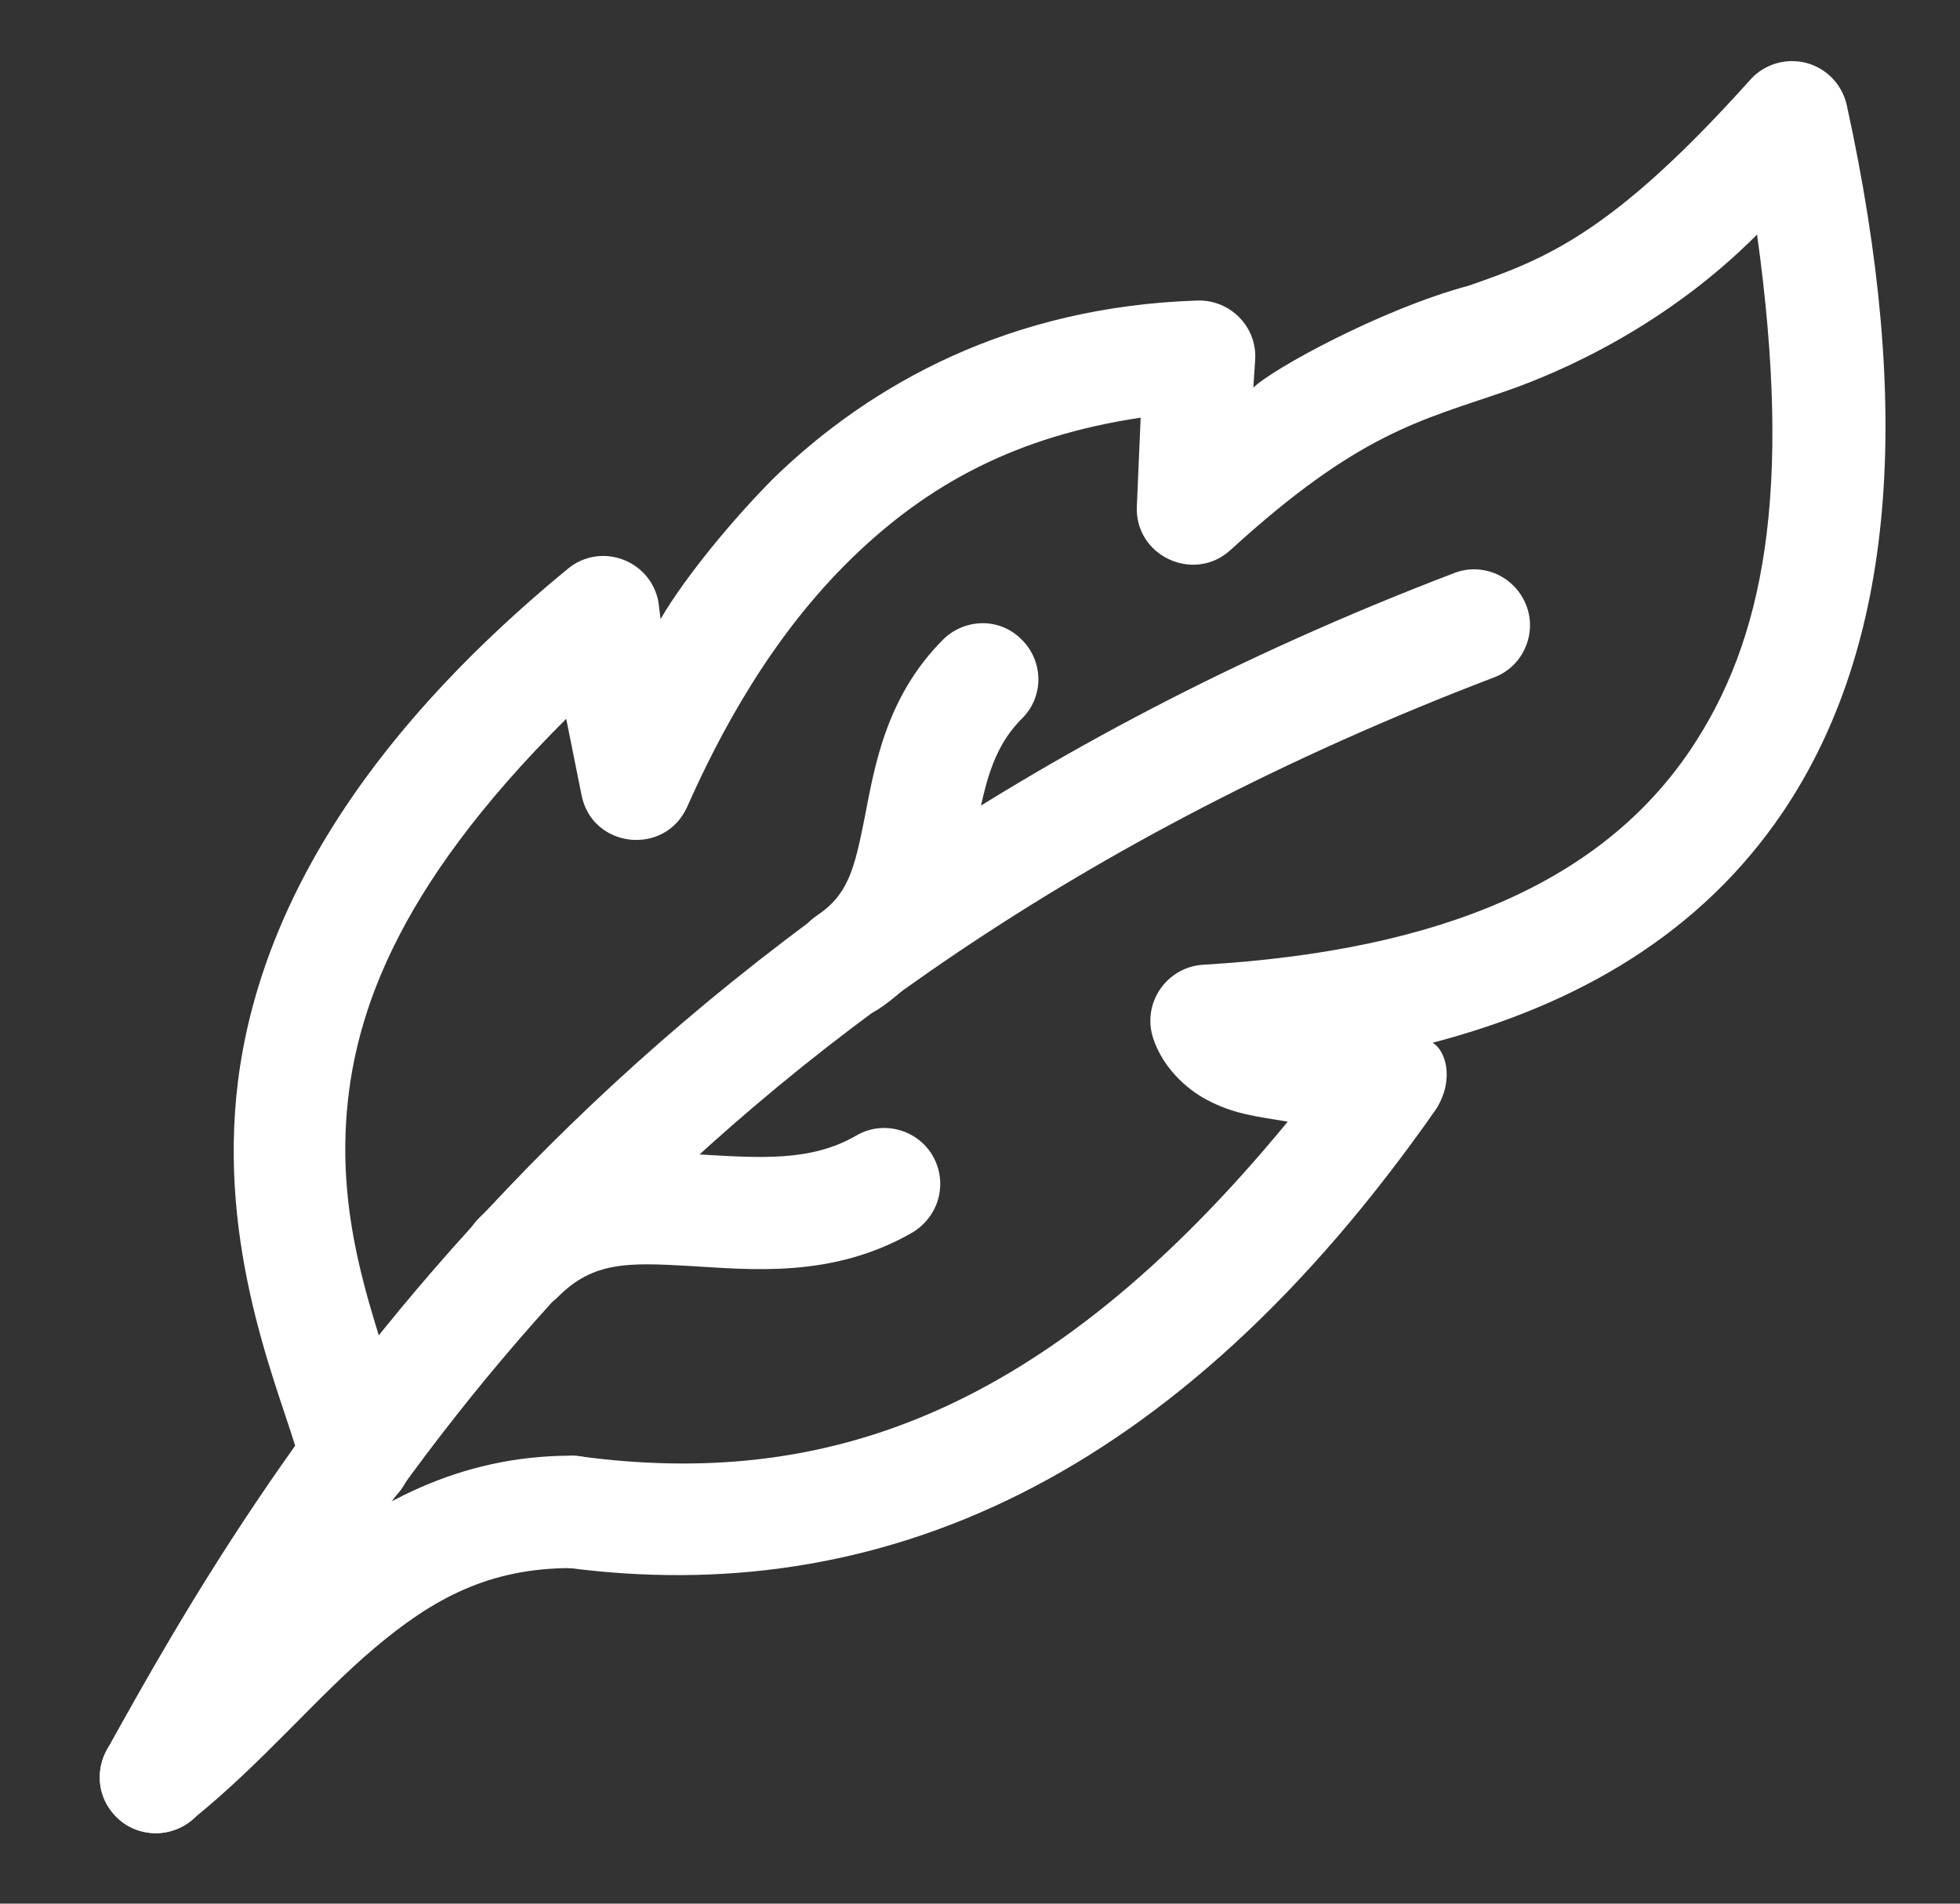
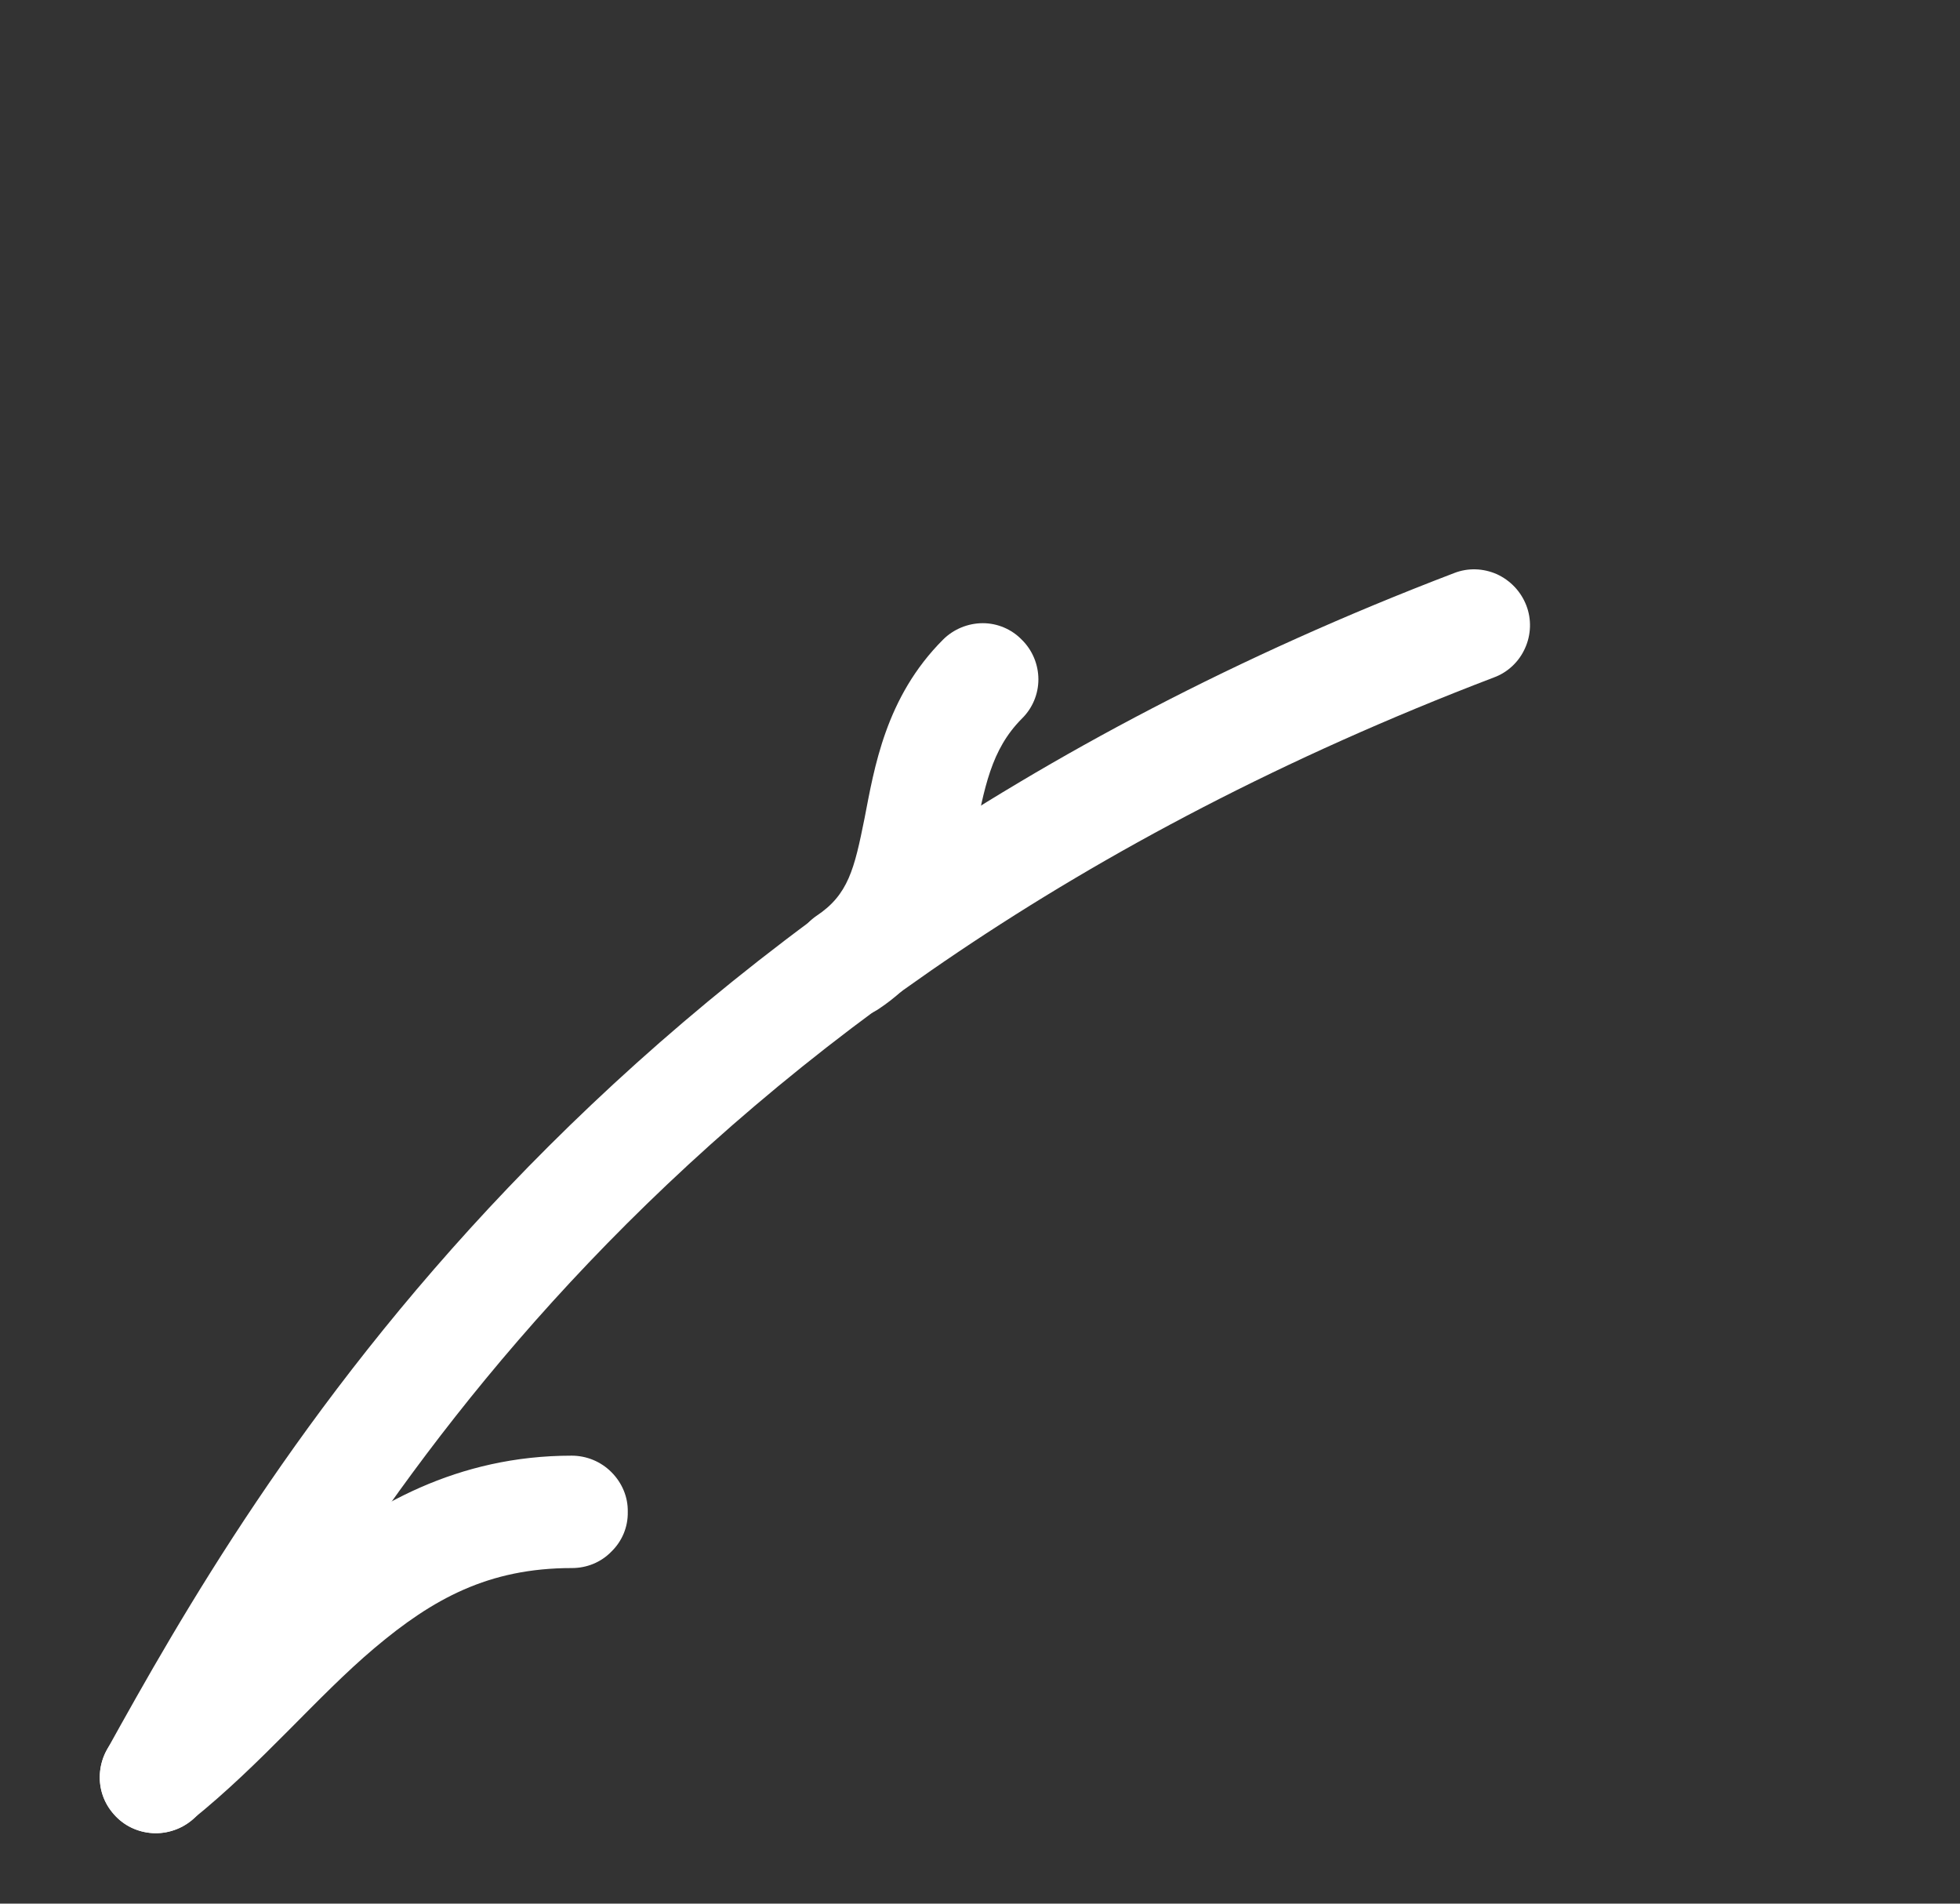
<svg xmlns="http://www.w3.org/2000/svg" version="1.2" viewBox="0 0 621 603" width="621" height="603">
  <rect x="0" y="0" width="621" height="603" fill="#333333" stroke="none" />
  <title>lightweight-svg</title>
  <style>
		.s0 { fill: #ffffff } 
	</style>
  <g id="Layer">
-     <path id="Layer" class="s0" d="m572.2 19.9c-6.4-1.6-13.2 0.4-17.6 5.3-43.3 48.3-64.6 56.8-89.3 65.3-27.6 7.4-62.4 26.5-68.2 32.3l0.6-9.1c0.5-10.3-8-18.8-18.3-18.5-59.2 1.9-103.4 26.3-134.2 56.2-12.3 12.3-28.1 31.2-35.9 44.7l-0.7-5.5c-2.5-13.2-18.2-19-28.6-10.5-78.3 64.3-103.8 126-105.8 177-2.1 50.9 17.9 91.5 21.2 107.9 2 9.5 11.3 15.6 20.8 13.8 9.6-1.9 15.9-11.3 13.9-21-5.6-27.3-22.2-58.4-20.6-99.3 1.4-34.8 15-76.2 69.9-130.8l4.8 23.9c3.2 17.2 26.6 19.8 33.6 3.8 10.1-22.7 26.3-53.5 52.1-78.6 24.2-23.5 52.1-38.6 91.5-44.5l-1.2 28c-0.8 15.7 18 24.6 29.7 13.9 40.6-37.1 60.3-41 86.9-50.2 18.3-6.3 51.2-20.9 79.9-49.7 11.4 82 2.1 128.7-21.1 163.2-27.7 41.1-77.8 63.6-154.5 68.1-11.6 0.8-19.4 12.3-15.7 23.4 3 9 10.2 15.8 17 19.4 8.5 4.5 15.4 5.2 25.6 6.9-77.1 93.7-147.7 116.3-224.4 106-9.7-1.2-18.5 5.5-19.9 15.2-1.3 9.7 5.5 18.7 15.2 20 99.8 13.4 193.9-27.5 276.2-145.3 5.9-9.6 2.8-18.6-1.2-20.9 46.3-12.1 85.1-34.8 111-73.1 35.5-52.7 41.4-127.3 20.2-224-1.5-6.5-6.4-11.6-12.9-13.3z" />
-     <path id="Layer" class="s0" d="m460.8 181.5c-276.3 105.5-380.5 289.1-427 372.9-2.2 4.1-2.8 9-1.5 13.5 1.3 4.5 4.4 8.3 8.5 10.6 4.1 2.2 8.9 2.8 13.4 1.5 4.5-1.2 8.4-4.2 10.7-8.3 46.3-83.6 142-255.4 408.4-357.1 4.4-1.6 8-5 9.9-9.3 1.9-4.2 2.1-9.1 0.4-13.5-1.7-4.4-5-7.9-9.3-9.9-4.3-1.9-9.1-2.1-13.5-0.4z" />
-     <path id="Layer" class="s0" d="m271.3 359.7c-14.5 8.4-30.5 7.1-51.1 5.9-20.6-1.1-47.4-0.9-68.3 20.1-3.4 3.3-5.3 7.8-5.3 12.5 0 4.7 1.9 9.2 5.3 12.6 3.3 3.3 7.8 5.1 12.4 5.1 4.7 0 9.2-1.8 12.5-5.1 11.1-11.2 22.2-10.9 41.5-9.8 19.3 1.1 45.3 4.1 70.8-10.6 4-2.4 7-6.3 8.2-10.8 1.2-4.5 0.6-9.4-1.8-13.5-2.3-4-6.2-7-10.8-8.2-4.5-1.2-9.3-0.6-13.4 1.8z" />
+     <path id="Layer" class="s0" d="m460.8 181.5c-276.3 105.5-380.5 289.1-427 372.9-2.2 4.1-2.8 9-1.5 13.5 1.3 4.5 4.4 8.3 8.5 10.6 4.1 2.2 8.9 2.8 13.4 1.5 4.5-1.2 8.4-4.2 10.7-8.3 46.3-83.6 142-255.4 408.4-357.1 4.4-1.6 8-5 9.9-9.3 1.9-4.2 2.1-9.1 0.4-13.5-1.7-4.4-5-7.9-9.3-9.9-4.3-1.9-9.1-2.1-13.5-0.4" />
    <path id="Layer" class="s0" d="m311.4 197.4c-4.7 0-9.3 1.9-12.6 5.2-18.3 18.3-21.8 40.8-24.9 56.7-3.2 15.9-5.1 24.1-15.2 30.8-3.8 2.6-6.5 6.7-7.4 11.2-0.9 4.6 0 9.4 2.5 13.2 2.6 4 6.7 6.7 11.3 7.7 4.6 0.9 9.4 0 13.3-2.6 21.4-14.2 26.9-36.8 30.2-53.5 3.3-16.7 5.4-28.6 15.1-38.4 3.4-3.3 5.3-7.8 5.3-12.5 0-4.7-1.9-9.3-5.3-12.6-3.2-3.3-7.7-5.2-12.3-5.2z" />
    <path id="Layer" class="s0" d="m181.1 461.1c-36 0-63.5 15.6-85.2 33.9-21.7 18.3-39 39.1-57.7 54.2-3.7 2.9-6 7.2-6.5 11.9-0.5 4.7 0.9 9.4 3.9 13 2.9 3.7 7.2 6 11.9 6.5 4.7 0.5 9.4-0.9 13-3.9 22.6-18.1 39.9-39.3 58.2-54.7 18.4-15.5 36-25.3 62.5-25.3 4.7 0 9.2-1.8 12.5-5.2 3.4-3.3 5.3-7.8 5.2-12.6 0.1-4.7-1.8-9.2-5.2-12.6-3.3-3.3-7.8-5.2-12.6-5.2z" />
  </g>
</svg>